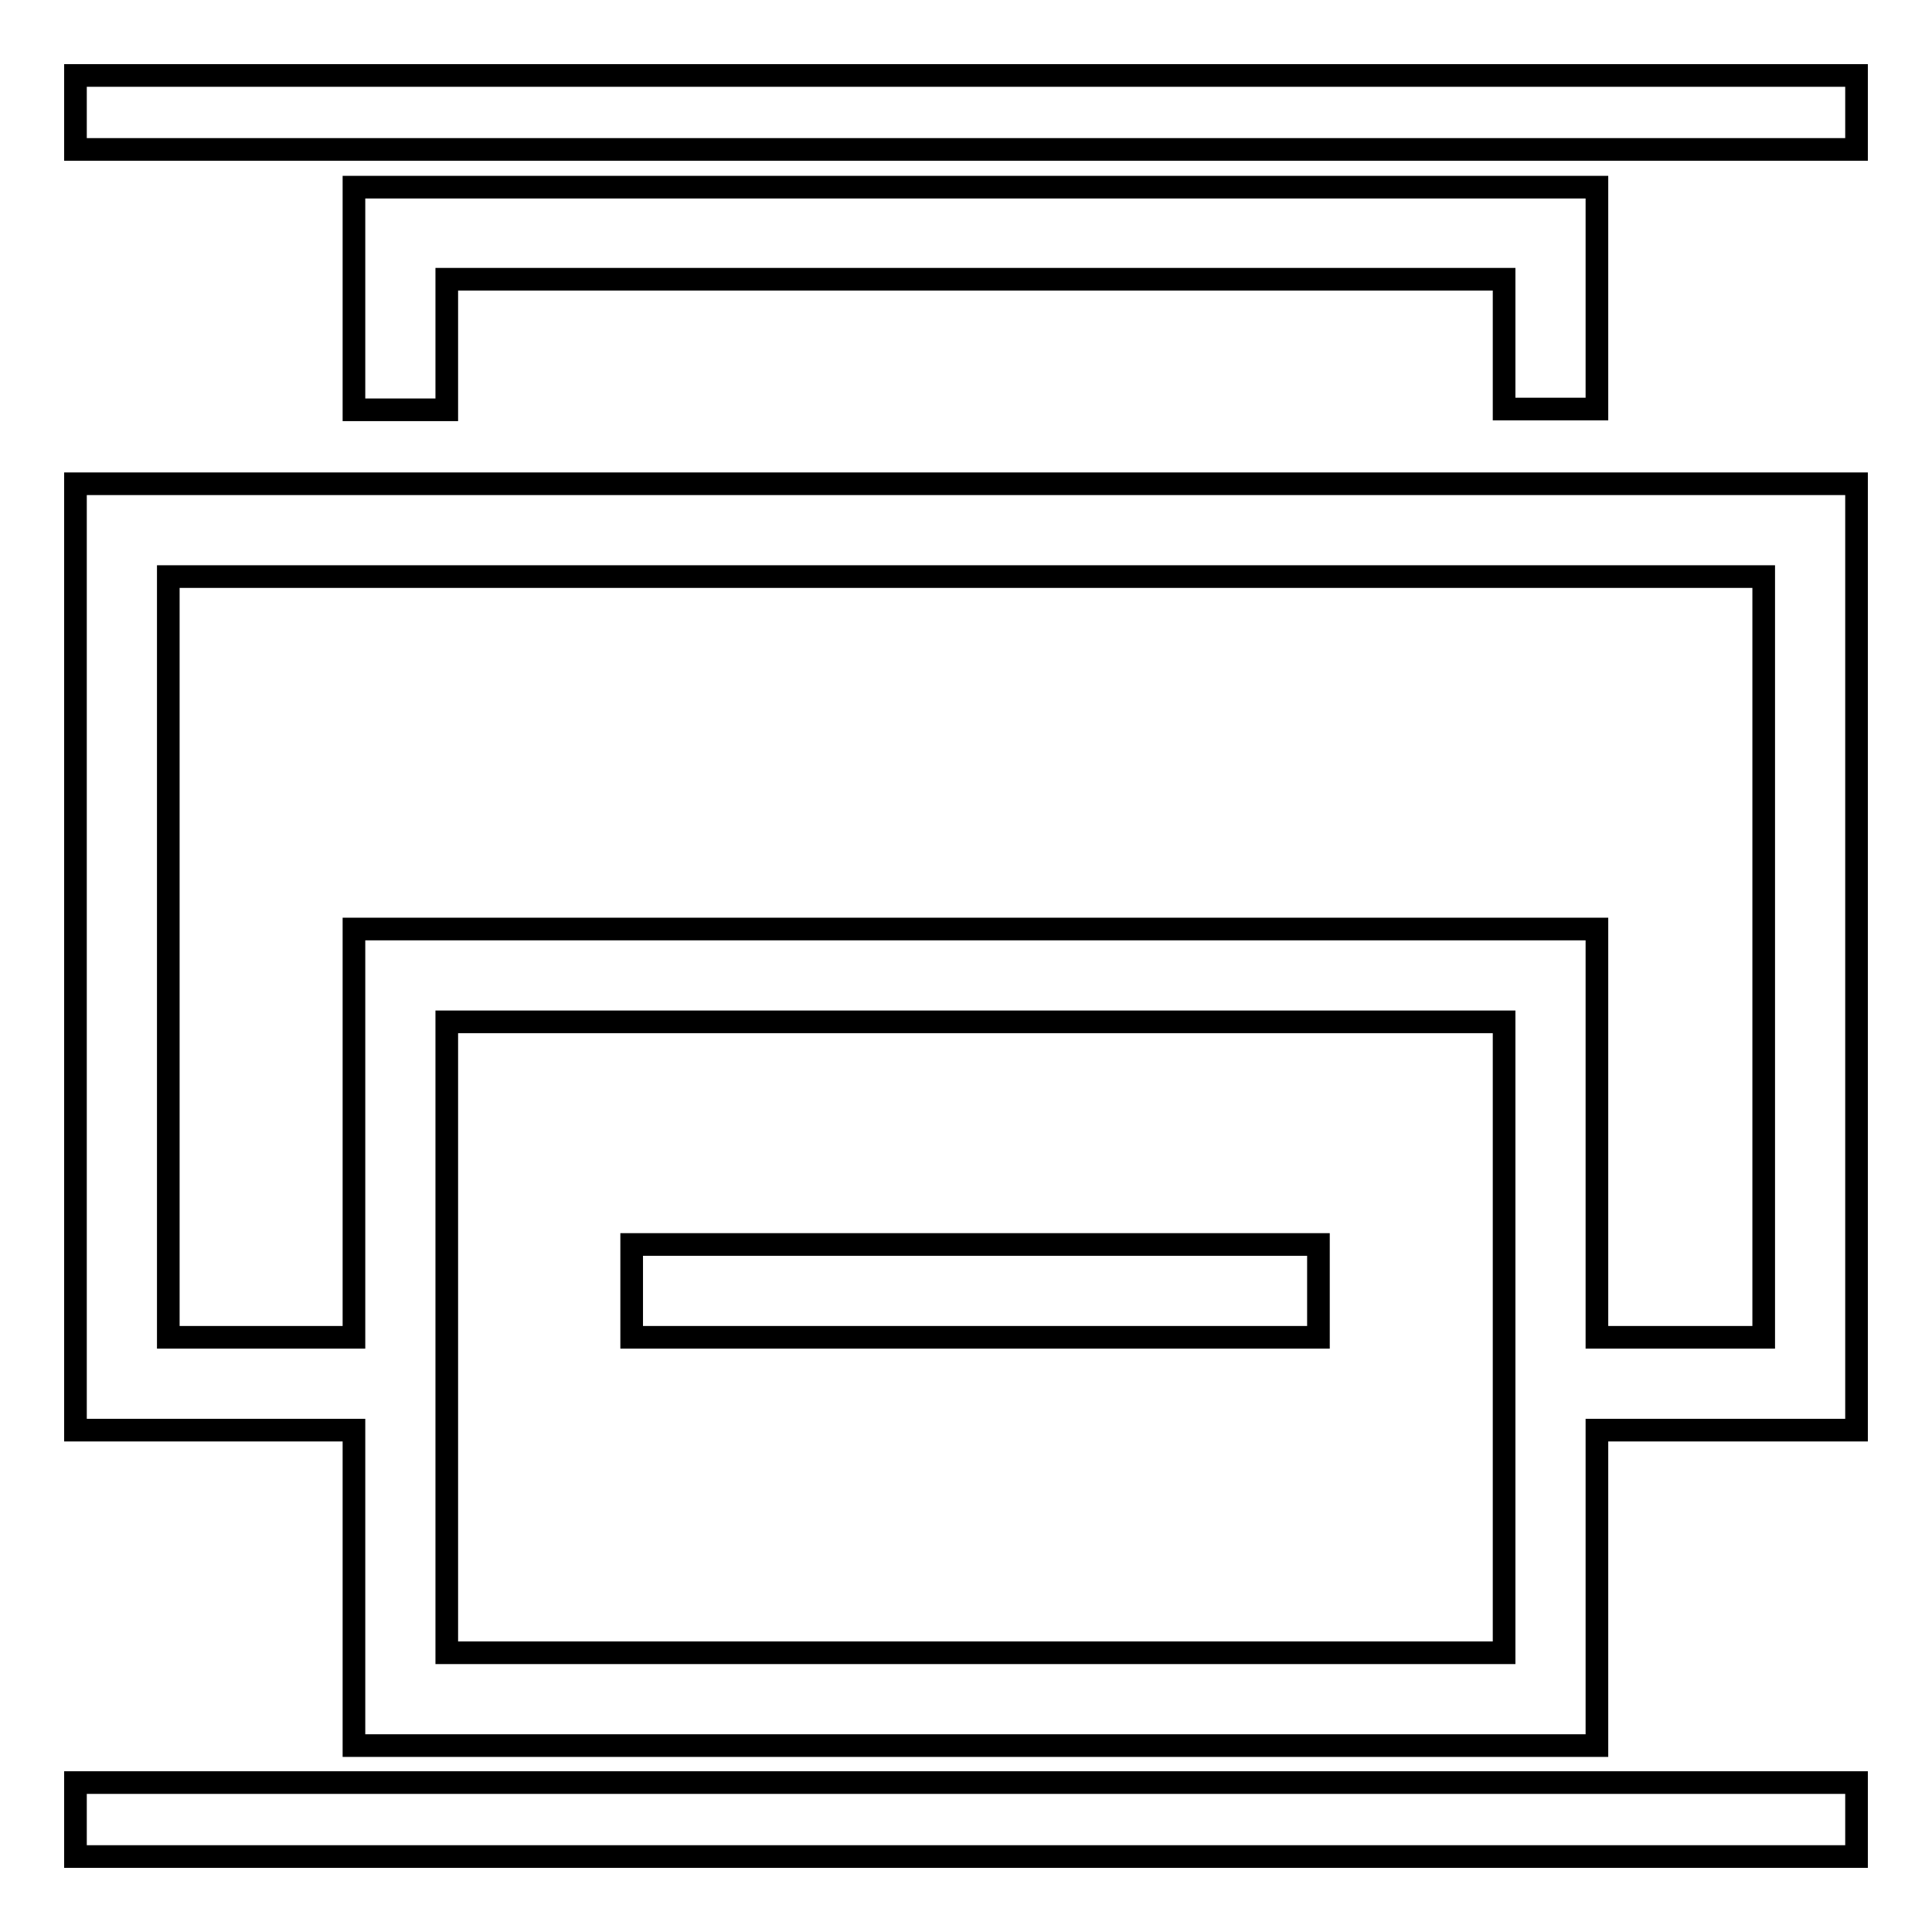
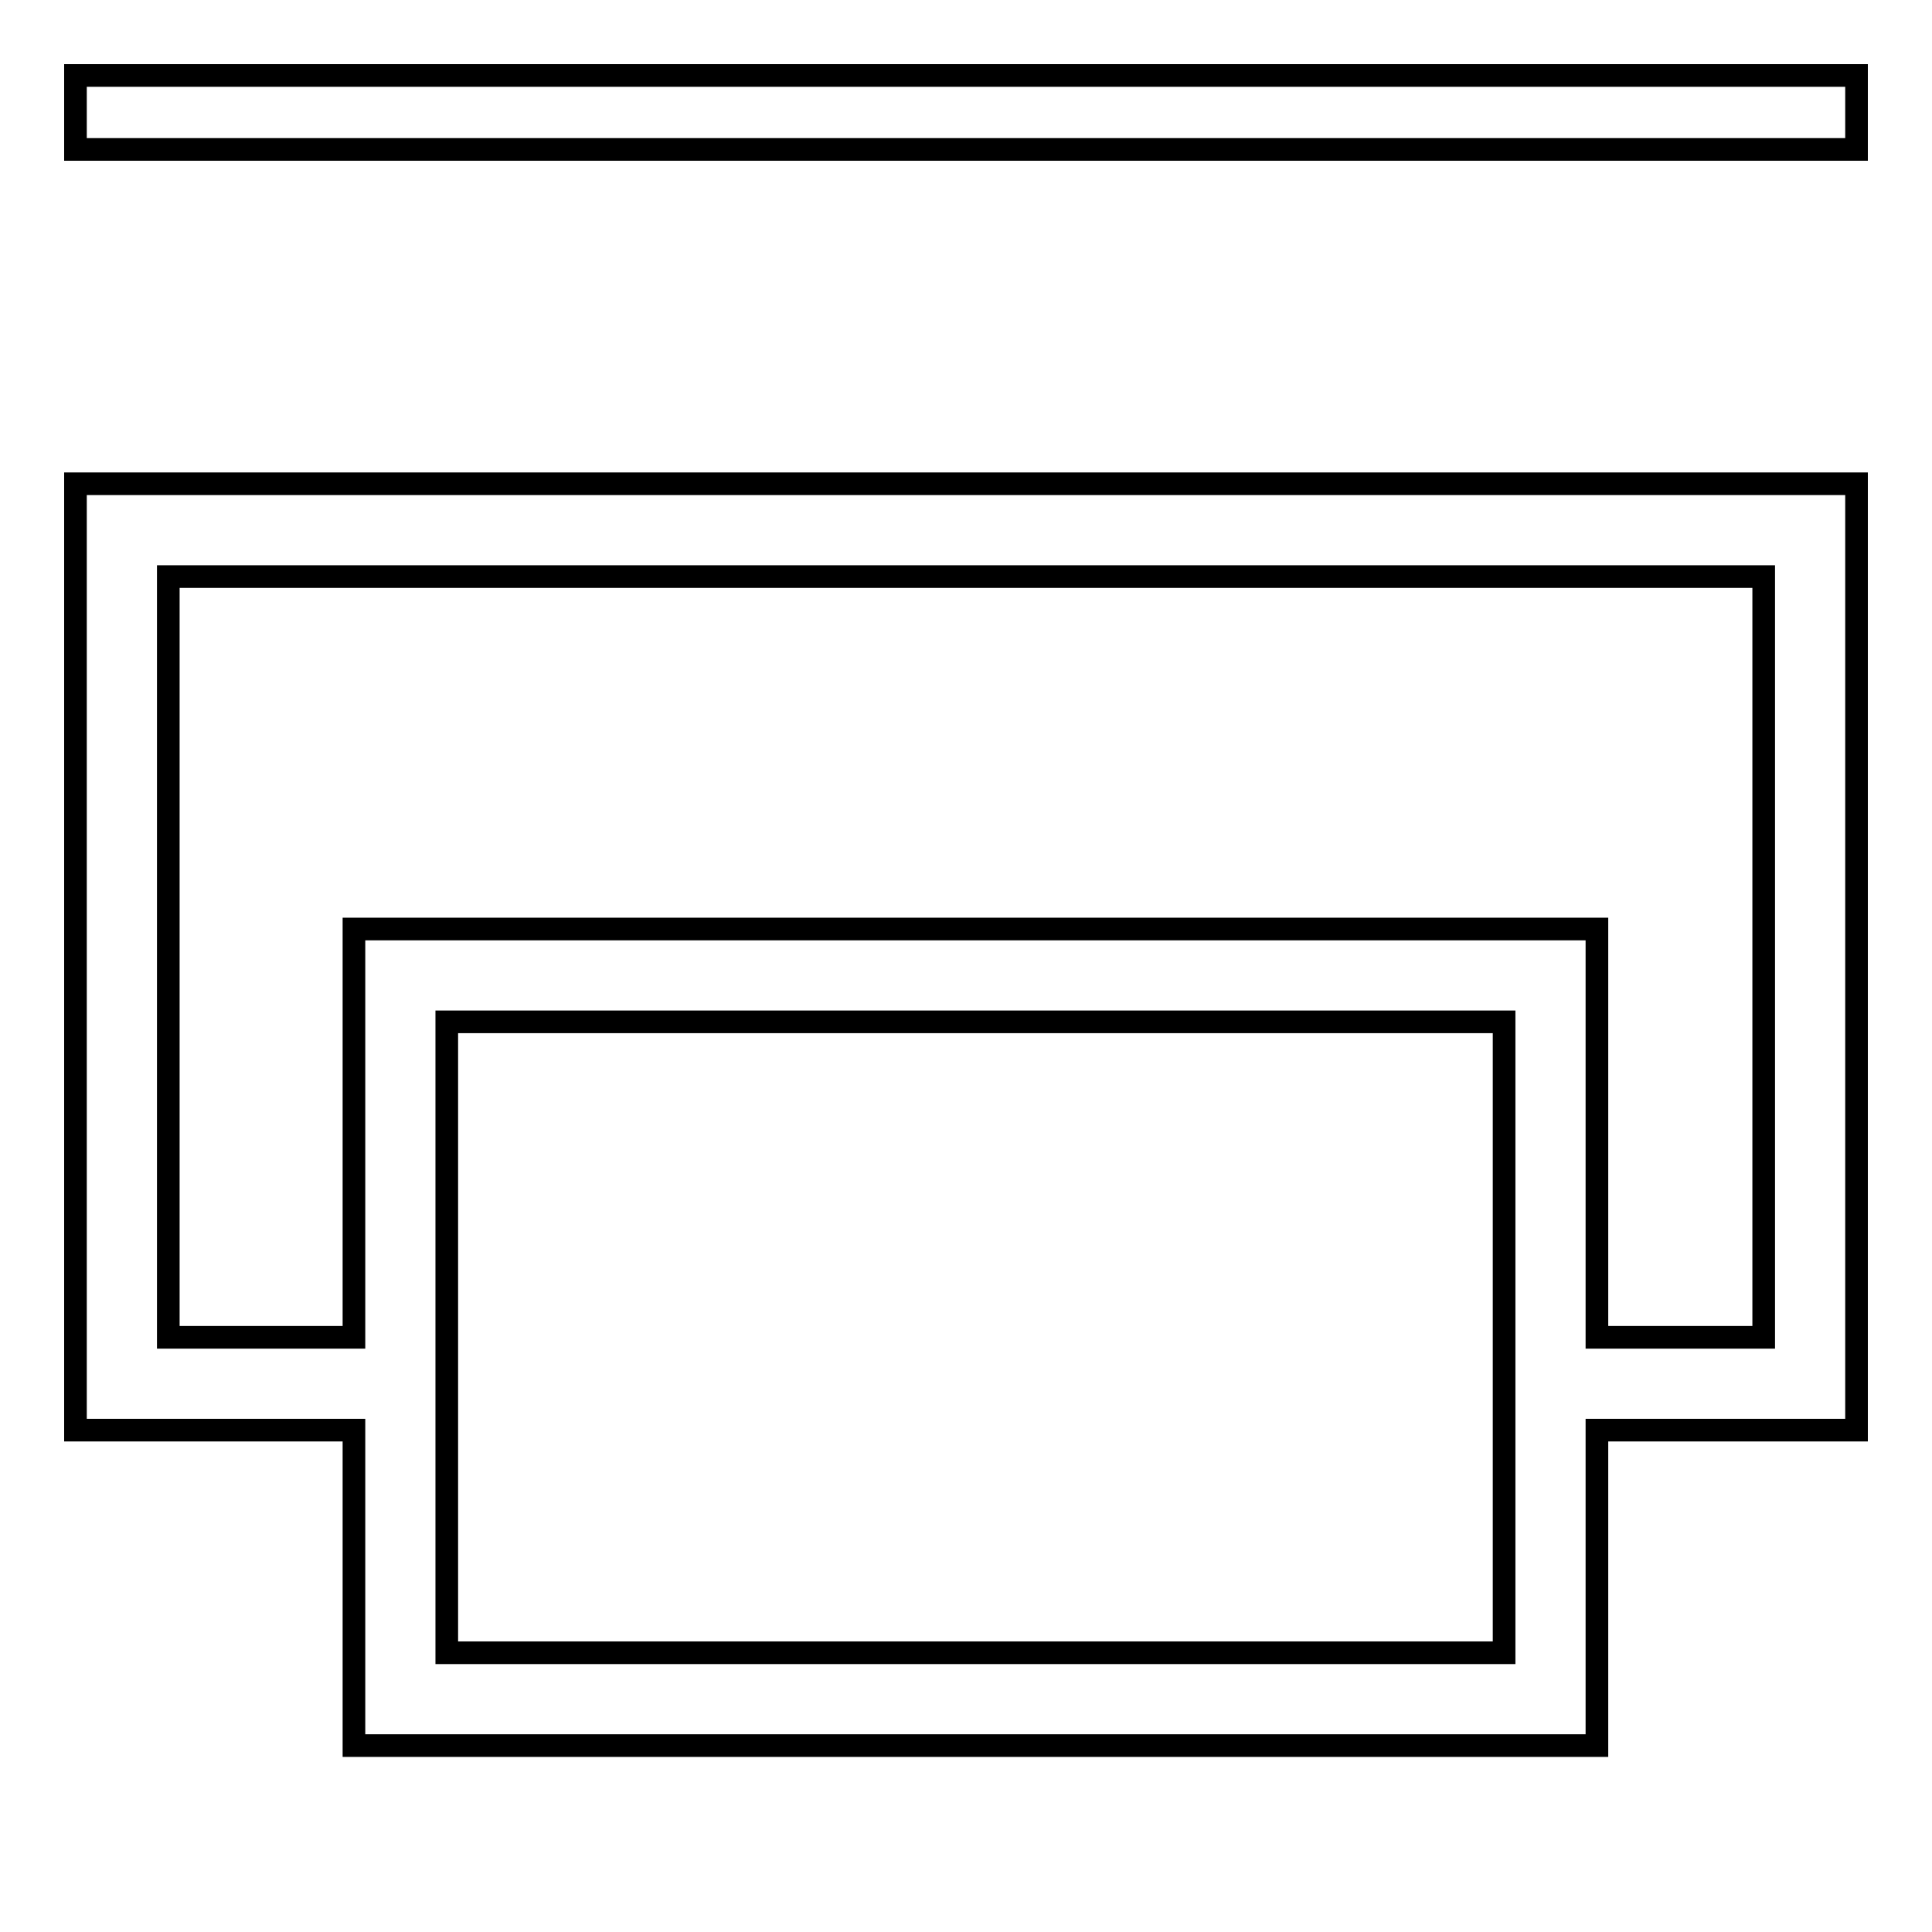
<svg xmlns="http://www.w3.org/2000/svg" version="1.1" x="0px" y="0px" viewBox="0 0 256 256" enable-background="new 0 0 256 256" xml:space="preserve">
  <g>
    <g>
-       <path stroke-width="3" fill-opacity="0" stroke="#000000" d="M174.7,164.9h-91v12.3h91V164.9z" />
      <path stroke-width="3" fill-opacity="0" stroke="#000000" d="M10,64.1v125.4h36.9v41.8h164.7v-41.8H246V64.1H10z M22.3,76.4h211.4v100.8h-22.1v-54.1H203H55.5h-8.6v54.1H22.3V76.4z M59.2,135.4h140.1V219H59.2V135.4z" />
-       <path stroke-width="3" fill-opacity="0" stroke="#000000" d="M46.9,24.8v29.5h12.3V37h140.1v17.2h12.3V24.8H46.9z" />
-       <path stroke-width="3" fill-opacity="0" stroke="#000000" d="M10,236.2h236v9.8H10V236.2z" />
      <path stroke-width="3" fill-opacity="0" stroke="#000000" d="M10,10h236v9.8H10V10z" />
    </g>
  </g>
</svg>